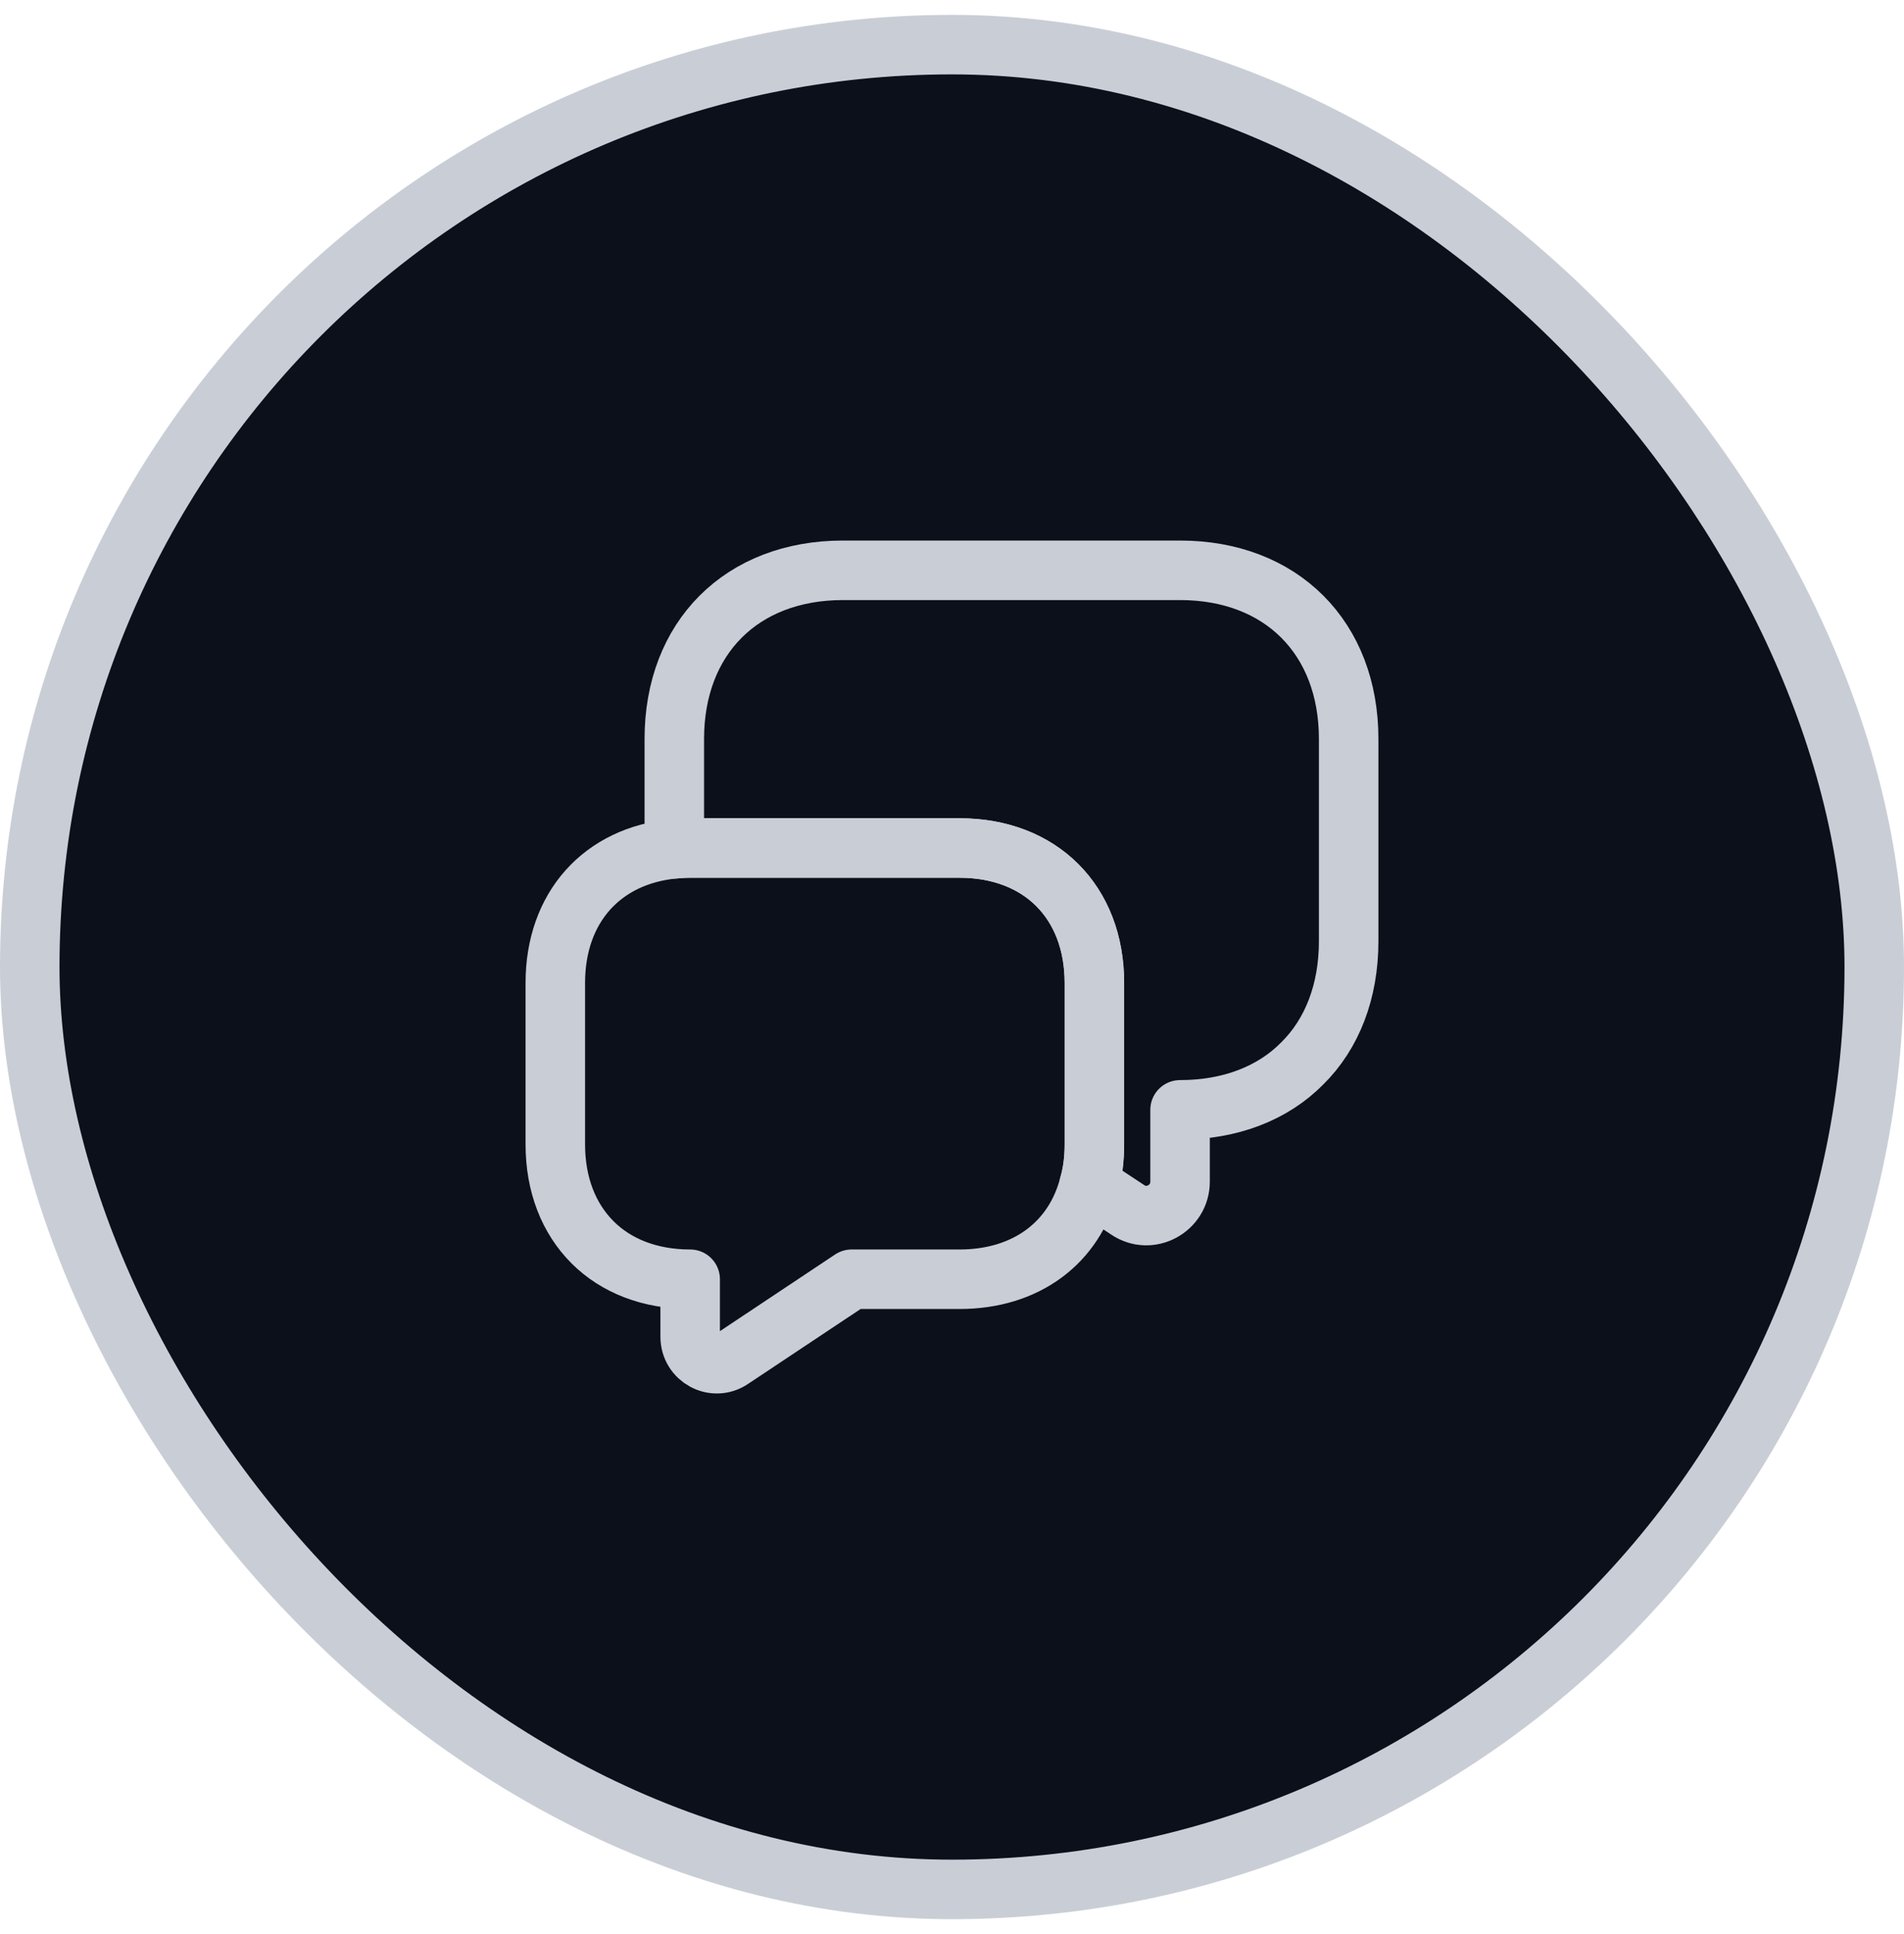
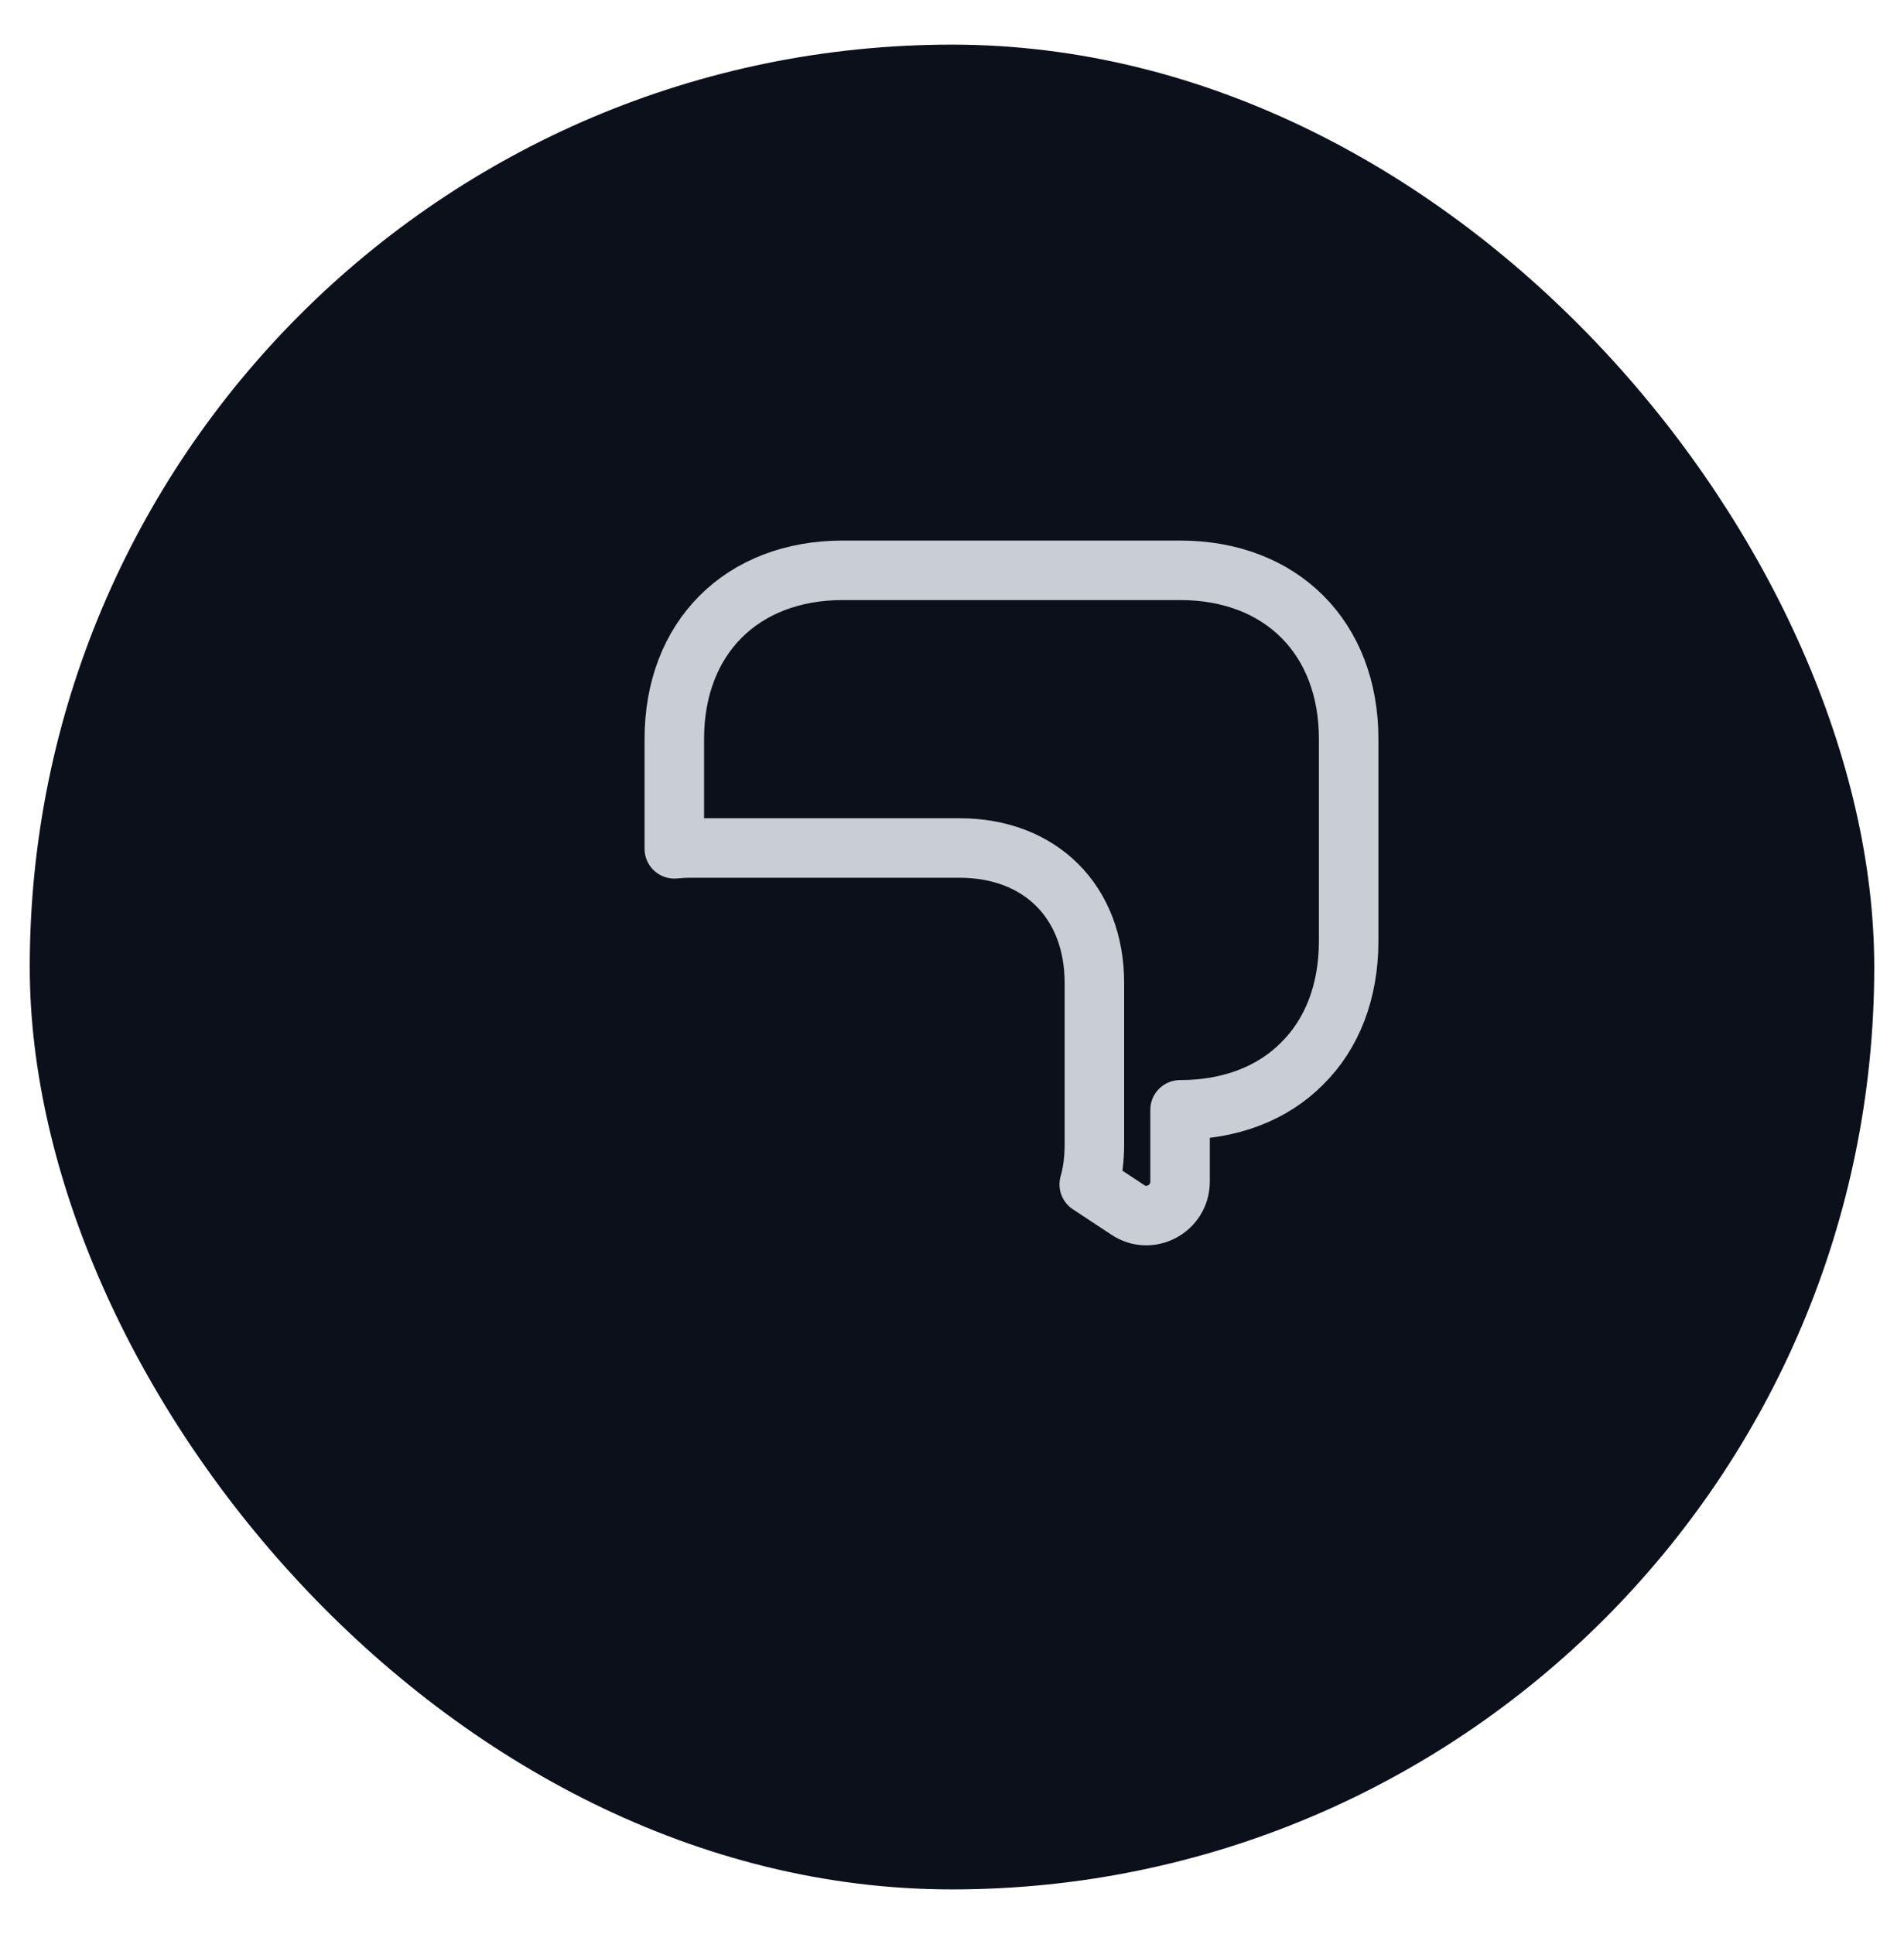
<svg xmlns="http://www.w3.org/2000/svg" width="64" height="65" viewBox="0 0 64 65" fill="none">
  <rect x="1" y="1.5" width="62" height="62" rx="31" fill="#0B101B" />
-   <rect x="1" y="1.5" width="62" height="62" rx="31" stroke="#C9CED6" stroke-width="2" />
  <path d="M45.333 24.833V31.633C45.333 33.327 44.773 34.753 43.773 35.74C42.786 36.74 41.359 37.3 39.666 37.3V39.713C39.666 40.62 38.653 41.167 37.906 40.66L36.613 39.807C36.733 39.393 36.786 38.94 36.786 38.46V33.033C36.786 30.313 34.973 28.5 32.253 28.5H23.199C23.013 28.5 22.839 28.513 22.666 28.527V24.833C22.666 21.433 24.933 19.167 28.333 19.167H39.666C43.066 19.167 45.333 21.433 45.333 24.833Z" stroke="#C9CED6" stroke-width="2" stroke-miterlimit="10" stroke-linecap="round" stroke-linejoin="round" />
-   <path d="M36.786 33.033V38.46C36.786 38.94 36.733 39.393 36.613 39.807C36.119 41.767 34.493 42.993 32.253 42.993H28.626L24.599 45.673C23.999 46.087 23.199 45.647 23.199 44.927V42.993C21.839 42.993 20.706 42.54 19.919 41.753C19.119 40.953 18.666 39.82 18.666 38.46V33.033C18.666 30.5 20.239 28.753 22.666 28.527C22.839 28.513 23.013 28.5 23.199 28.5H32.253C34.973 28.5 36.786 30.313 36.786 33.033Z" stroke="#C9CED6" stroke-width="2" stroke-miterlimit="10" stroke-linecap="round" stroke-linejoin="round" />
</svg>